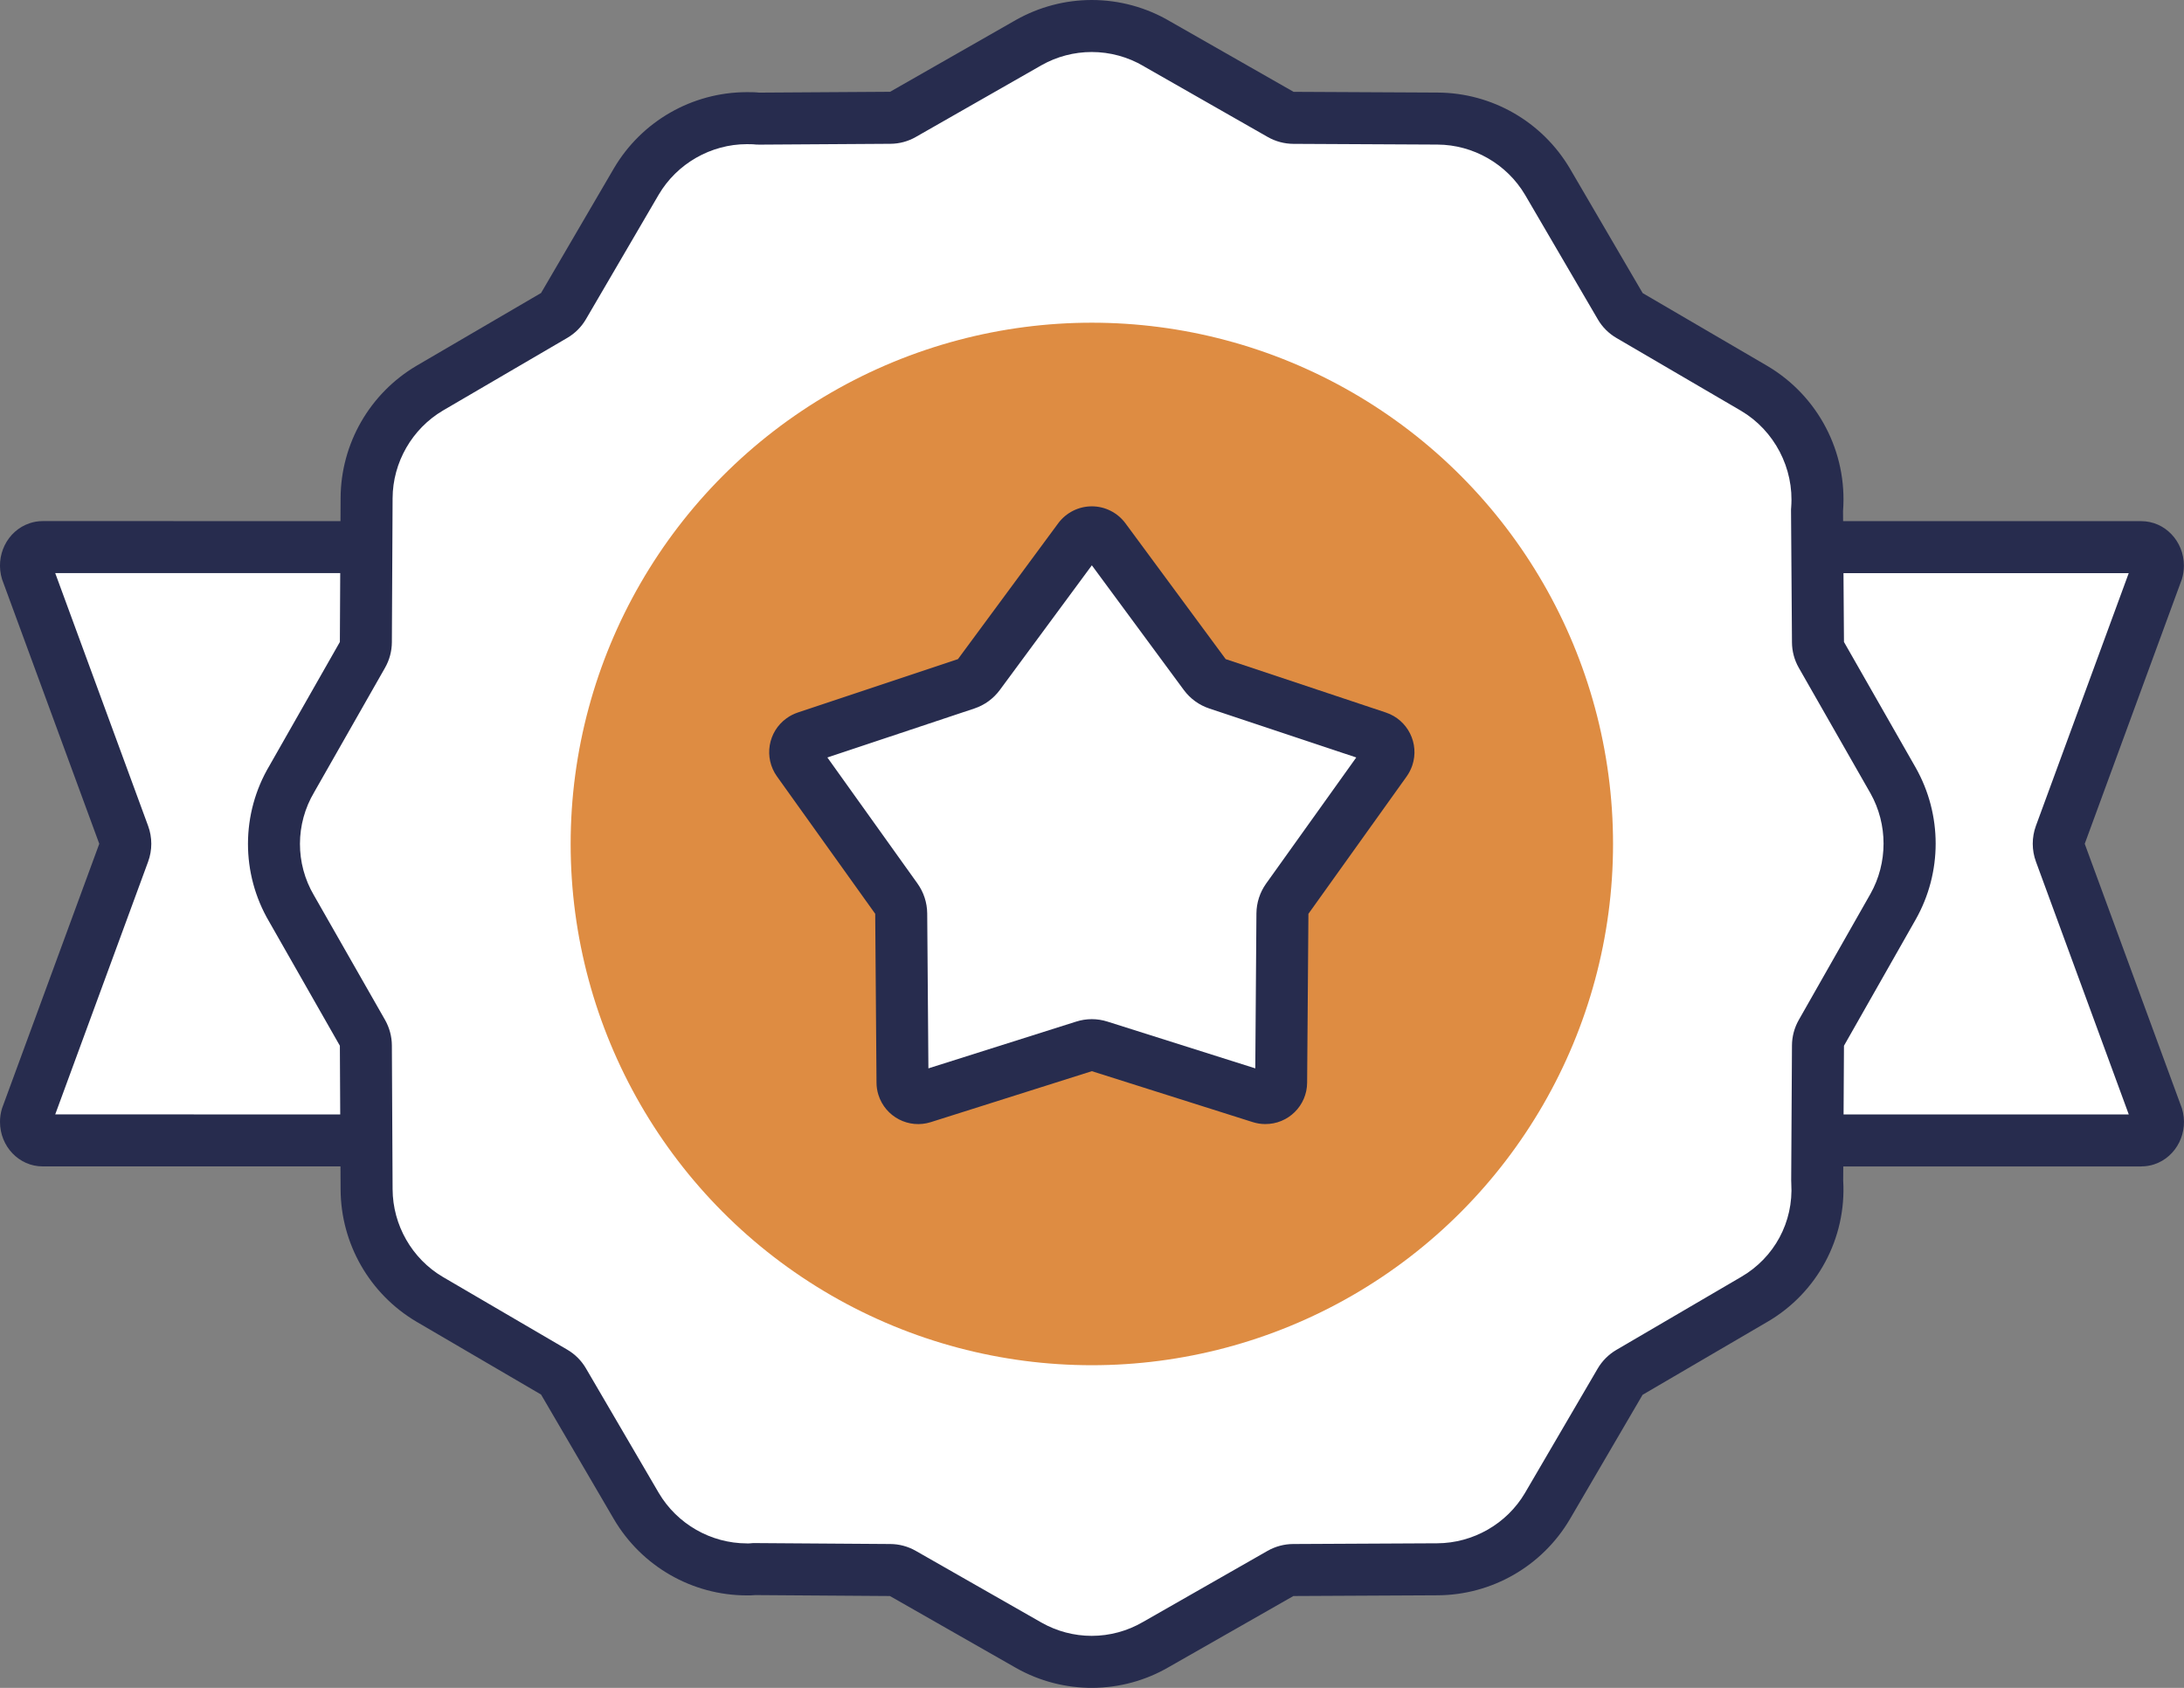
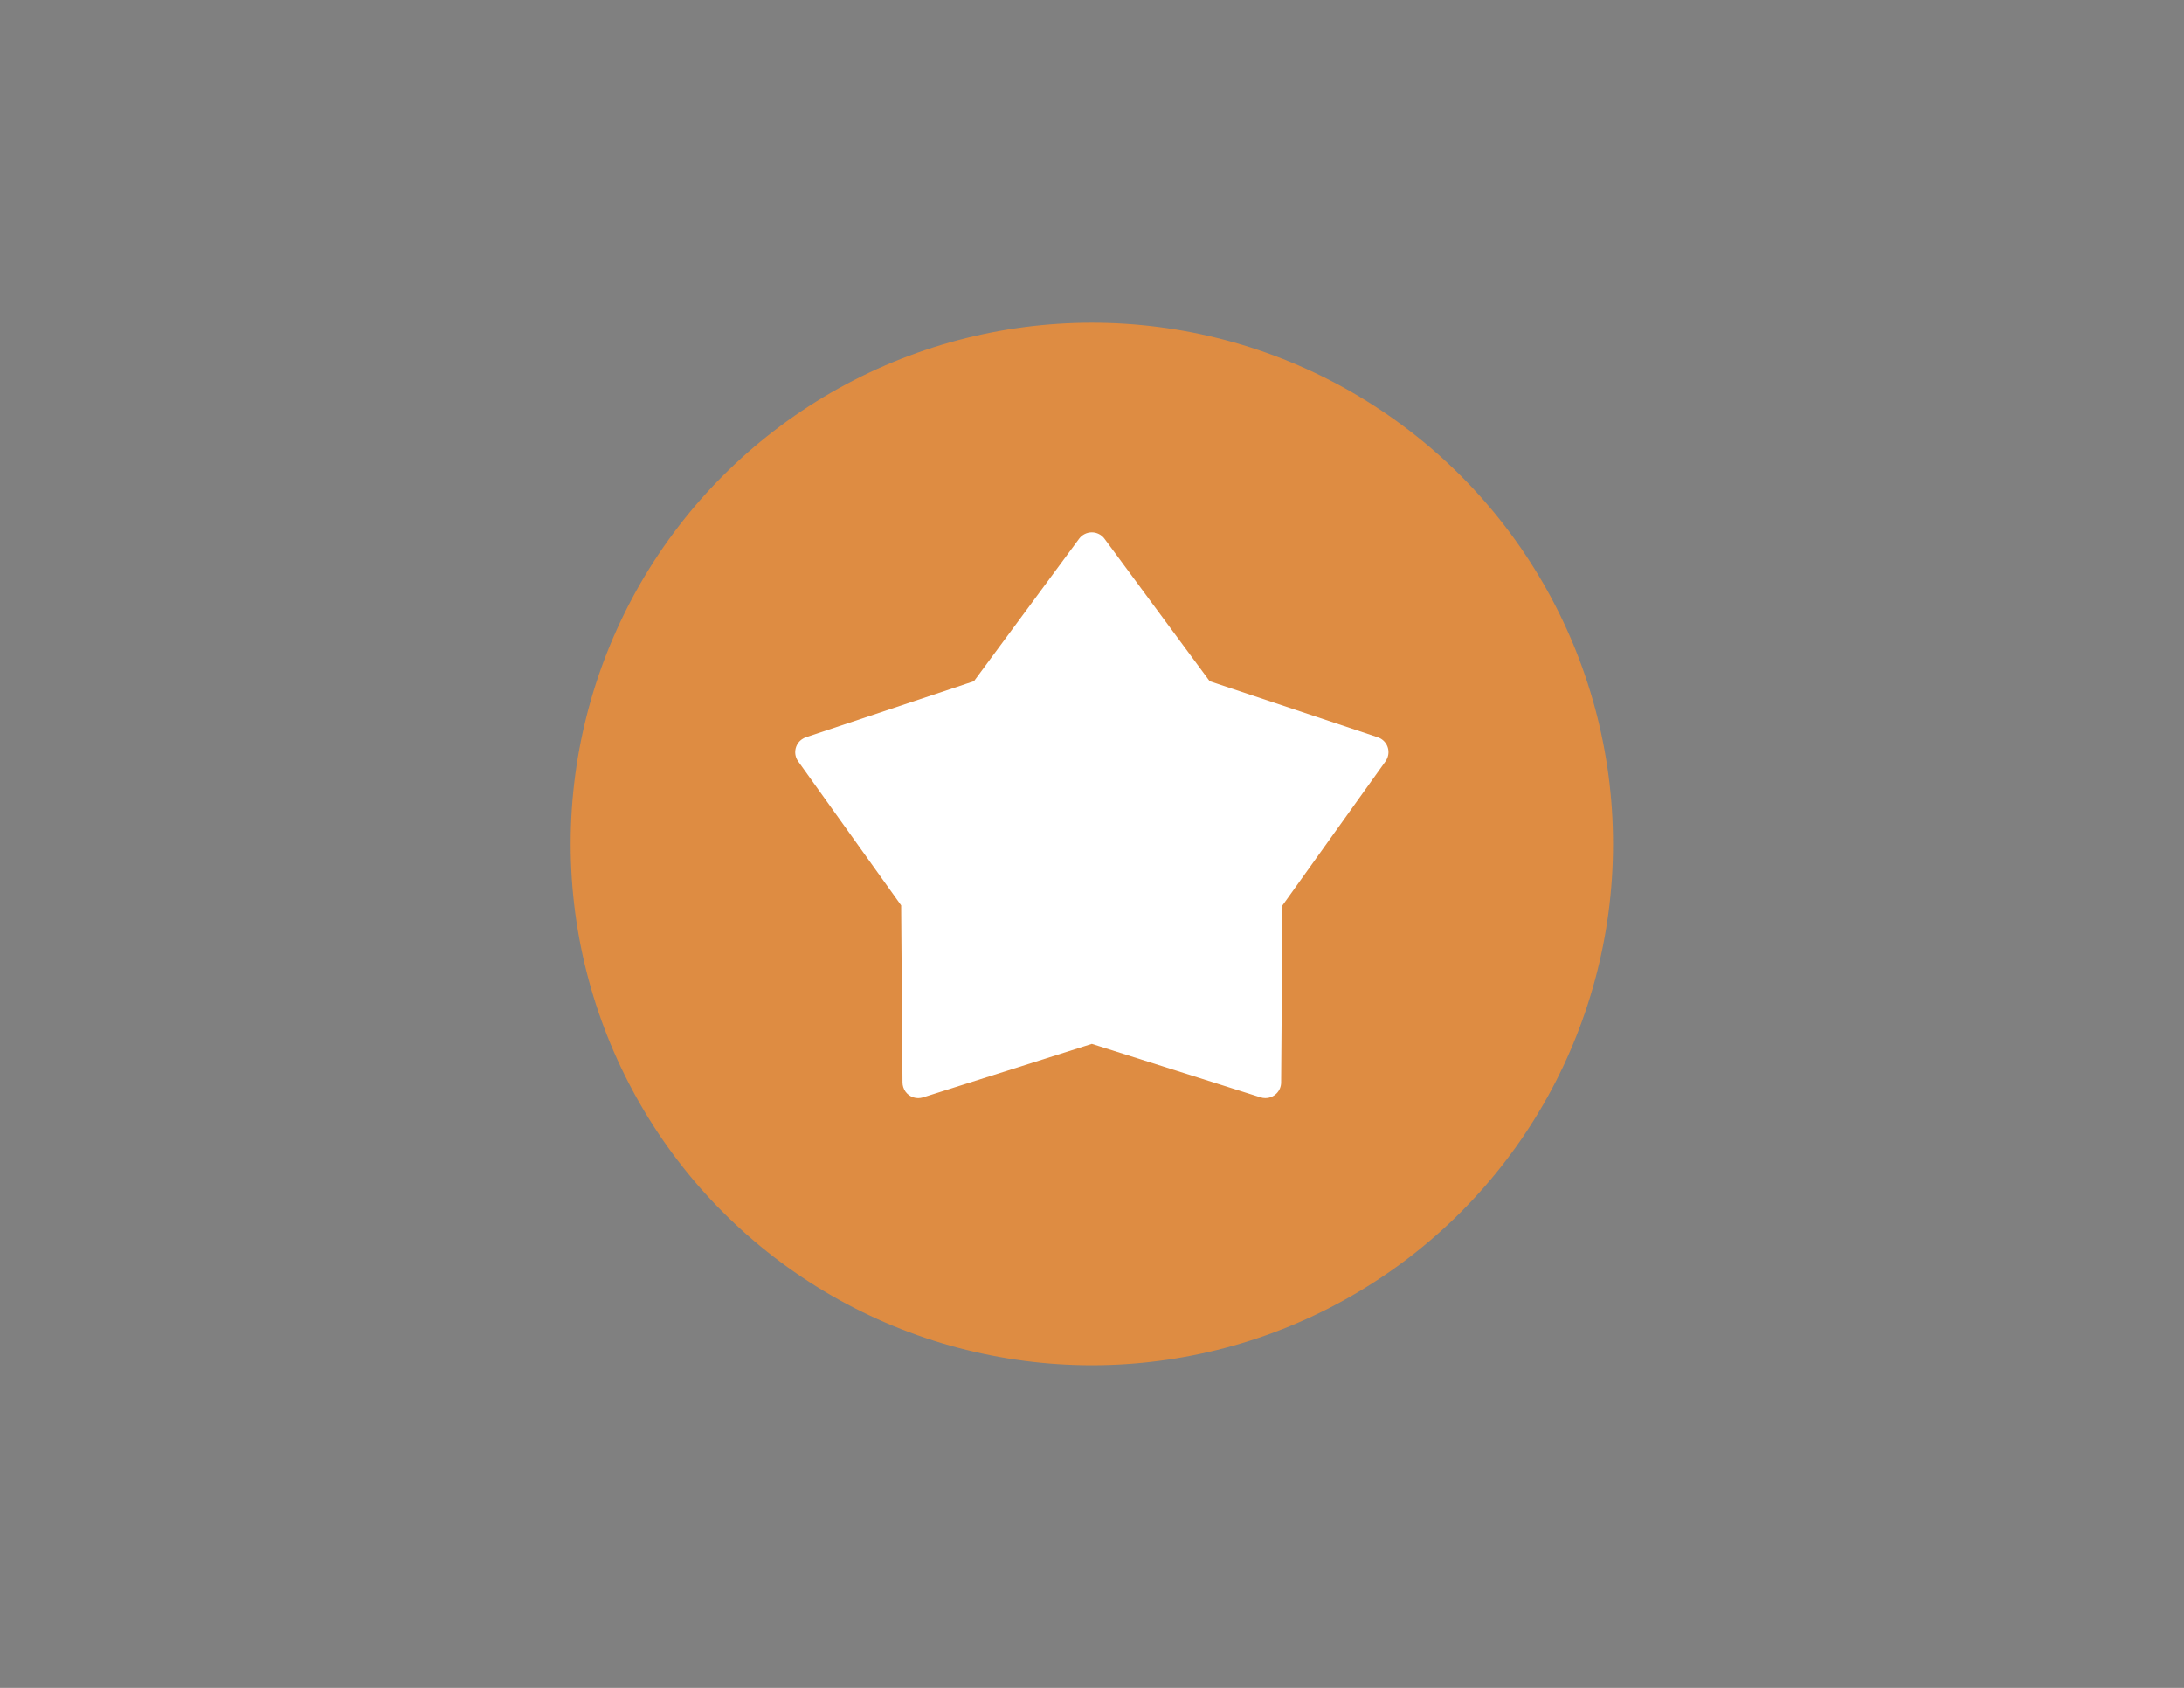
<svg xmlns="http://www.w3.org/2000/svg" width="42" height="32.455" viewBox="0 0 42 32.455">
  <rect x="0" y="0" width="42" height="32.455" fill="#808080" stroke="none" />
  <g id="Icon" transform="translate(-1008.5 -4121.5)">
    <g id="Path_1559" data-name="Path 1559" transform="translate(1008 4120.523)" fill="#fff" stroke-linejoin="round" stroke-miterlimit="10">
-       <path d="M 41.473 22.906 L 34.777 22.906 L 8.221 22.906 L 1.32 22.905 C 1.144 22.905 1 22.745 1 22.549 C 1 22.515 1.005 22.48 1.014 22.447 L 2.878 17.374 L 2.942 17.202 L 2.878 17.029 L 1.014 11.957 C 0.962 11.768 1.056 11.57 1.228 11.512 C 1.259 11.502 1.288 11.497 1.32 11.497 L 8.22 11.497 L 34.777 11.498 L 41.678 11.498 C 41.855 11.498 41.998 11.657 41.998 11.853 C 41.998 11.888 41.994 11.923 41.984 11.957 L 40.122 17.029 L 40.059 17.202 L 40.122 17.374 L 41.985 22.447 C 42.037 22.632 41.941 22.834 41.771 22.891 C 41.743 22.9 41.711 22.905 41.679 22.905 L 41.474 22.905 L 41.473 22.906 Z" stroke="none" />
-       <path d="M 1.562 11.997 L 3.348 16.857 C 3.43 17.079 3.43 17.324 3.348 17.547 L 1.562 22.405 L 8.221 22.406 L 41.438 22.406 L 39.653 17.546 C 39.571 17.324 39.571 17.079 39.652 16.857 L 41.437 11.998 L 1.562 11.997 M 1.32 10.997 L 41.678 10.998 C 42.131 10.998 42.498 11.381 42.498 11.853 C 42.498 11.942 42.485 12.03 42.459 12.114 L 40.591 17.202 L 42.46 22.289 C 42.599 22.739 42.361 23.221 41.929 23.365 C 41.848 23.392 41.764 23.405 41.679 23.405 L 41.678 23.406 L 1.32 23.405 C 0.867 23.405 0.5 23.022 0.5 22.549 C 0.5 22.461 0.513 22.373 0.539 22.289 L 2.409 17.202 L 0.539 12.114 C 0.401 11.663 0.638 11.182 1.07 11.038 C 1.151 11.01 1.235 10.997 1.32 10.997 Z" stroke="none" fill="#272c4e" />
-     </g>
+       </g>
    <g id="Path_1560" data-name="Path 1560" transform="translate(1007.773 4121)" fill="#fff" stroke-linejoin="round" stroke-miterlimit="10">
-       <path d="M 21.721 32.455 C 21.297 32.455 20.878 32.344 20.51 32.135 L 18.089 30.755 L 17.975 30.69 L 17.845 30.689 L 15.256 30.671 L 15.228 30.671 L 15.2 30.673 C 15.174 30.676 15.146 30.678 15.115 30.678 L 15.097 30.677 L 15.093 30.677 L 15.089 30.677 C 14.219 30.676 13.404 30.208 12.963 29.457 L 11.563 27.063 L 11.497 26.95 L 11.384 26.884 L 8.989 25.483 C 8.245 25.045 7.78 24.234 7.777 23.368 L 7.763 20.605 L 7.762 20.474 L 7.697 20.36 L 6.337 17.975 L 6.335 17.972 L 6.334 17.969 C 5.881 17.2 5.883 16.245 6.339 15.477 L 6.342 15.473 L 6.344 15.469 L 7.697 13.092 L 7.762 12.978 L 7.763 12.847 L 7.777 10.078 C 7.781 9.214 8.246 8.404 8.991 7.964 L 11.384 6.565 L 11.497 6.499 L 11.563 6.386 L 12.964 3.99 C 13.404 3.24 14.219 2.773 15.089 2.772 C 15.154 2.772 15.216 2.772 15.265 2.778 L 15.296 2.781 L 15.328 2.781 L 17.847 2.765 L 17.978 2.764 L 18.092 2.699 L 20.51 1.319 C 20.878 1.111 21.298 1 21.722 1 C 22.164 1 22.598 1.119 22.977 1.343 L 22.98 1.346 L 22.984 1.348 L 25.356 2.7 L 25.47 2.765 L 25.601 2.766 L 28.372 2.78 C 29.236 2.784 30.046 3.249 30.486 3.994 L 31.885 6.388 L 31.952 6.501 L 32.065 6.567 L 34.46 7.967 C 35.268 8.442 35.744 9.354 35.671 10.289 L 35.669 10.311 L 35.67 10.332 L 35.688 12.848 L 35.689 12.979 L 35.753 13.092 L 37.134 15.51 C 37.554 16.256 37.555 17.186 37.133 17.934 L 35.753 20.361 L 35.688 20.474 L 35.688 20.605 L 35.673 23.197 L 35.673 23.214 L 35.674 23.23 C 35.729 24.157 35.264 25.022 34.46 25.487 L 32.063 26.888 L 31.95 26.955 L 31.883 27.068 L 30.483 29.463 C 30.044 30.206 29.234 30.671 28.368 30.675 L 25.597 30.689 L 25.466 30.69 L 25.352 30.755 L 22.968 32.115 L 22.965 32.116 L 22.962 32.118 C 22.586 32.338 22.157 32.455 21.721 32.455 Z" stroke="none" />
-       <path d="M 21.722 1.5 C 21.384 1.5 21.049 1.588 20.758 1.753 L 18.34 3.133 C 18.191 3.219 18.022 3.264 17.851 3.265 L 15.331 3.281 C 15.289 3.281 15.246 3.279 15.204 3.274 C 15.185 3.272 15.129 3.272 15.09 3.272 C 14.396 3.273 13.746 3.646 13.395 4.242 L 11.995 6.638 C 11.908 6.787 11.785 6.91 11.636 6.997 L 9.245 8.394 C 8.651 8.745 8.28 9.391 8.277 10.08 L 8.263 12.849 C 8.262 13.021 8.217 13.19 8.132 13.339 L 6.778 15.717 C 6.775 15.722 6.772 15.727 6.769 15.733 C 6.406 16.344 6.404 17.103 6.764 17.715 C 6.767 17.719 6.769 17.723 6.771 17.727 L 8.132 20.112 C 8.217 20.262 8.262 20.431 8.263 20.602 L 8.277 23.366 C 8.28 24.057 8.65 24.703 9.241 25.052 L 11.636 26.452 C 11.785 26.539 11.908 26.662 11.995 26.811 L 13.394 29.204 C 13.746 29.803 14.396 30.176 15.09 30.177 C 15.095 30.177 15.1 30.177 15.105 30.178 L 15.115 30.178 C 15.128 30.178 15.139 30.177 15.148 30.176 C 15.185 30.172 15.222 30.17 15.259 30.171 L 17.848 30.189 C 18.02 30.19 18.188 30.235 18.337 30.32 L 20.756 31.7 C 21.05 31.867 21.384 31.955 21.721 31.955 C 22.068 31.955 22.41 31.862 22.709 31.687 C 22.713 31.685 22.716 31.683 22.72 31.681 L 25.104 30.32 C 25.254 30.235 25.423 30.19 25.595 30.189 L 28.366 30.175 C 29.056 30.172 29.703 29.801 30.052 29.21 L 31.452 26.815 C 31.539 26.667 31.662 26.544 31.81 26.457 L 34.209 25.054 C 34.849 24.684 35.219 23.997 35.175 23.259 C 35.174 23.238 35.173 23.216 35.173 23.195 L 35.188 20.602 C 35.189 20.431 35.234 20.262 35.318 20.114 L 36.697 17.688 C 37.033 17.092 37.033 16.351 36.698 15.755 L 35.319 13.34 C 35.234 13.191 35.189 13.023 35.188 12.851 L 35.17 10.335 C 35.169 10.307 35.17 10.279 35.173 10.251 C 35.23 9.505 34.85 8.777 34.207 8.398 L 31.813 6.999 C 31.664 6.912 31.54 6.789 31.454 6.64 L 30.056 4.248 C 29.705 3.654 29.059 3.283 28.37 3.28 L 25.598 3.266 C 25.427 3.265 25.258 3.22 25.108 3.135 L 22.736 1.782 C 22.731 1.779 22.726 1.776 22.722 1.773 C 22.42 1.595 22.074 1.5 21.722 1.5 M 21.722 0.5 C 22.253 0.5 22.774 0.642 23.232 0.913 L 25.604 2.266 L 28.375 2.28 C 29.42 2.285 30.385 2.84 30.917 3.74 L 32.317 6.136 L 34.712 7.535 C 35.691 8.112 36.257 9.195 36.17 10.328 L 36.188 12.844 L 37.568 15.262 C 38.079 16.168 38.079 17.274 37.568 18.179 L 36.188 20.608 L 36.173 23.2 C 36.239 24.31 35.672 25.363 34.71 25.92 L 32.315 27.32 L 30.915 29.715 C 30.383 30.616 29.416 31.171 28.37 31.175 L 25.6 31.189 L 23.215 32.549 C 22.306 33.083 21.18 33.09 20.263 32.57 L 17.841 31.189 L 15.252 31.171 C 15.198 31.176 15.144 31.178 15.088 31.177 C 14.036 31.176 13.065 30.617 12.532 29.71 L 11.132 27.315 L 8.737 25.915 C 7.836 25.383 7.281 24.416 7.277 23.37 L 7.263 20.608 L 5.903 18.222 C 5.358 17.296 5.36 16.146 5.909 15.222 L 7.263 12.844 L 7.277 10.075 C 7.282 9.03 7.837 8.065 8.737 7.533 L 11.132 6.134 L 12.532 3.738 C 13.065 2.831 14.037 2.274 15.088 2.272 C 15.168 2.272 15.247 2.272 15.325 2.281 L 17.844 2.265 L 20.262 0.885 C 20.708 0.633 21.211 0.5 21.722 0.5 Z" stroke="none" fill="#272c4e" />
-     </g>
+       </g>
    <circle id="Ellipse_117" data-name="Ellipse 117" cx="10.023" cy="10.023" r="10.023" transform="translate(1019.474 4127.705)" fill="#de8c42" />
    <g id="Path_1561" data-name="Path 1561" transform="translate(1007.296 4120.958)" fill="#fff" stroke-linejoin="round" stroke-miterlimit="10">
-       <path d="M 18.862 21.657 C 18.729 21.657 18.614 21.572 18.574 21.445 C 18.565 21.416 18.56 21.387 18.56 21.36 L 18.535 18.109 L 18.534 17.951 L 18.442 17.822 L 16.553 15.181 C 16.456 15.045 16.487 14.856 16.623 14.759 C 16.648 14.741 16.675 14.727 16.705 14.717 L 19.784 13.69 L 19.934 13.64 L 20.028 13.513 L 21.957 10.9 C 22.013 10.824 22.105 10.778 22.201 10.778 C 22.296 10.778 22.388 10.824 22.445 10.902 L 24.373 13.513 L 24.467 13.64 L 24.617 13.69 L 27.698 14.718 C 27.775 14.743 27.837 14.797 27.874 14.869 C 27.91 14.941 27.915 15.023 27.89 15.099 C 27.88 15.129 27.866 15.156 27.848 15.182 L 25.96 17.822 L 25.867 17.951 L 25.866 18.109 L 25.841 21.357 C 25.84 21.522 25.705 21.656 25.54 21.656 L 25.538 21.656 L 25.533 21.656 C 25.506 21.656 25.477 21.652 25.446 21.642 L 22.352 20.662 L 22.201 20.614 L 22.05 20.662 L 18.953 21.643 C 18.923 21.652 18.893 21.657 18.862 21.657 Z" stroke="none" />
-       <path d="M 22.201 11.412 L 20.431 13.81 C 20.308 13.976 20.138 14.1 19.942 14.165 L 17.115 15.107 L 18.848 17.531 C 18.968 17.699 19.033 17.899 19.035 18.105 L 19.058 21.085 L 21.899 20.186 C 22.095 20.123 22.306 20.123 22.502 20.186 L 25.344 21.085 L 25.366 18.105 C 25.368 17.899 25.433 17.699 25.553 17.531 L 27.286 15.107 L 24.459 14.165 C 24.263 14.1 24.093 13.976 23.97 13.81 L 22.201 11.412 M 22.201 10.278 C 22.455 10.278 22.695 10.399 22.847 10.604 L 24.775 13.216 L 27.856 14.243 C 28.277 14.384 28.504 14.838 28.364 15.258 C 28.338 15.334 28.302 15.406 28.255 15.472 L 26.366 18.113 L 26.341 21.36 C 26.339 21.803 25.976 22.16 25.533 22.156 C 25.453 22.156 25.374 22.143 25.297 22.119 L 22.201 21.139 L 19.104 22.119 C 18.682 22.253 18.231 22.019 18.097 21.596 C 18.073 21.52 18.06 21.441 18.06 21.36 L 18.035 18.113 L 16.146 15.472 C 15.888 15.111 15.971 14.61 16.332 14.352 C 16.397 14.305 16.469 14.269 16.545 14.243 L 19.626 13.216 L 21.554 10.604 C 21.706 10.399 21.946 10.278 22.201 10.278 Z" stroke="none" fill="#272c4e" />
+       <path d="M 18.862 21.657 C 18.729 21.657 18.614 21.572 18.574 21.445 C 18.565 21.416 18.56 21.387 18.56 21.36 L 18.535 18.109 L 18.534 17.951 L 18.442 17.822 L 16.553 15.181 C 16.456 15.045 16.487 14.856 16.623 14.759 C 16.648 14.741 16.675 14.727 16.705 14.717 L 19.784 13.69 L 19.934 13.64 L 20.028 13.513 L 21.957 10.9 C 22.013 10.824 22.105 10.778 22.201 10.778 C 22.296 10.778 22.388 10.824 22.445 10.902 L 24.373 13.513 L 24.467 13.64 L 24.617 13.69 L 27.698 14.718 C 27.775 14.743 27.837 14.797 27.874 14.869 C 27.91 14.941 27.915 15.023 27.89 15.099 C 27.88 15.129 27.866 15.156 27.848 15.182 L 25.96 17.822 L 25.867 17.951 L 25.866 18.109 L 25.841 21.357 C 25.84 21.522 25.705 21.656 25.54 21.656 L 25.538 21.656 L 25.533 21.656 C 25.506 21.656 25.477 21.652 25.446 21.642 L 22.352 20.662 L 22.201 20.614 L 22.05 20.662 L 18.953 21.643 C 18.923 21.652 18.893 21.657 18.862 21.657 " stroke="none" />
    </g>
  </g>
</svg>